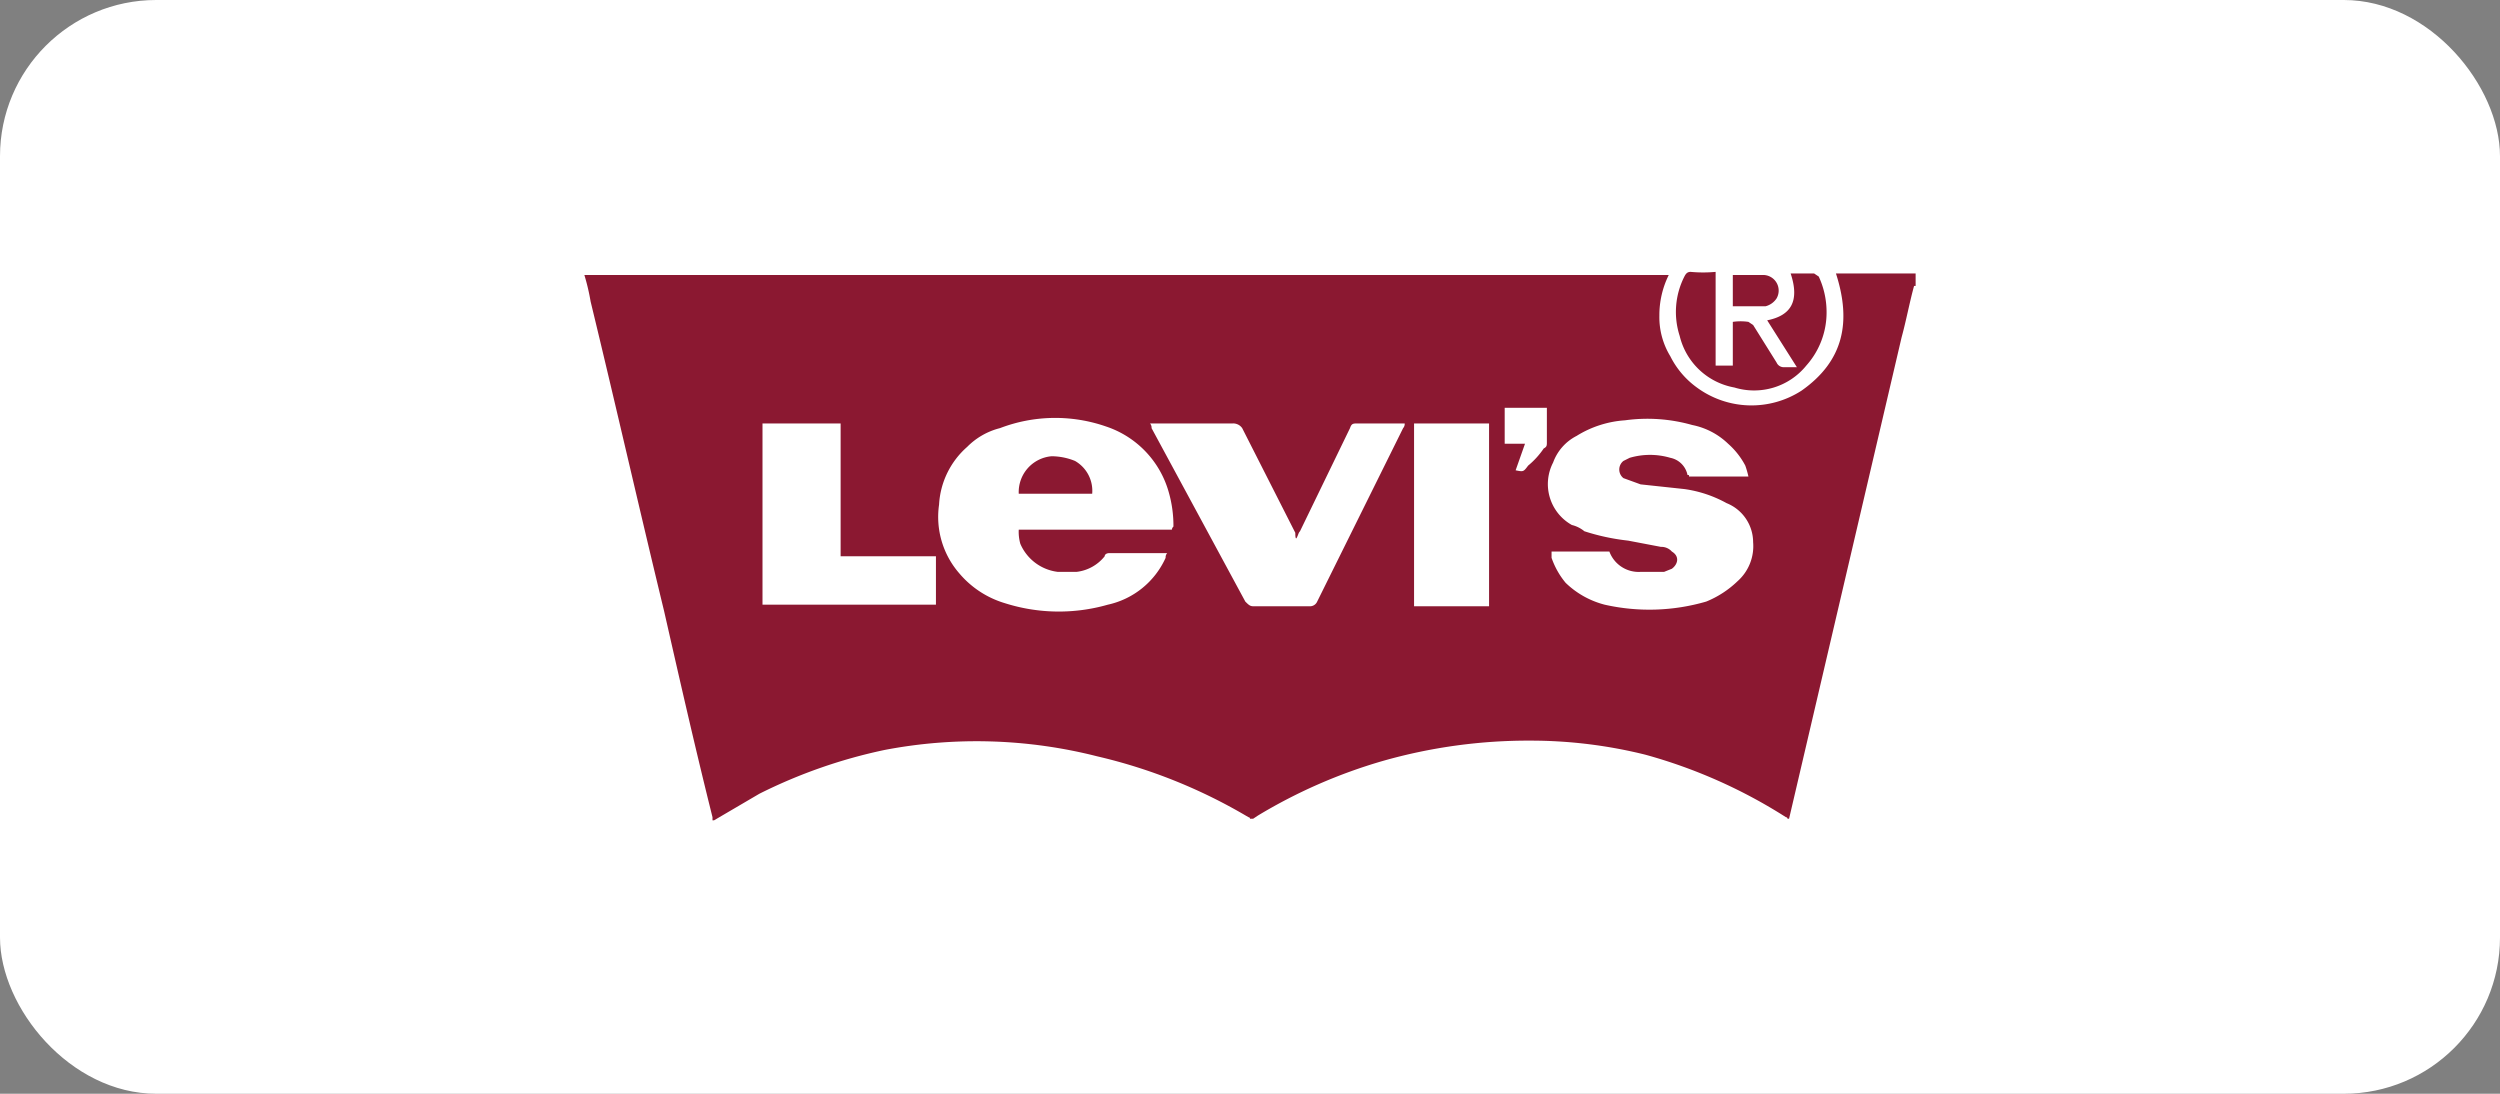
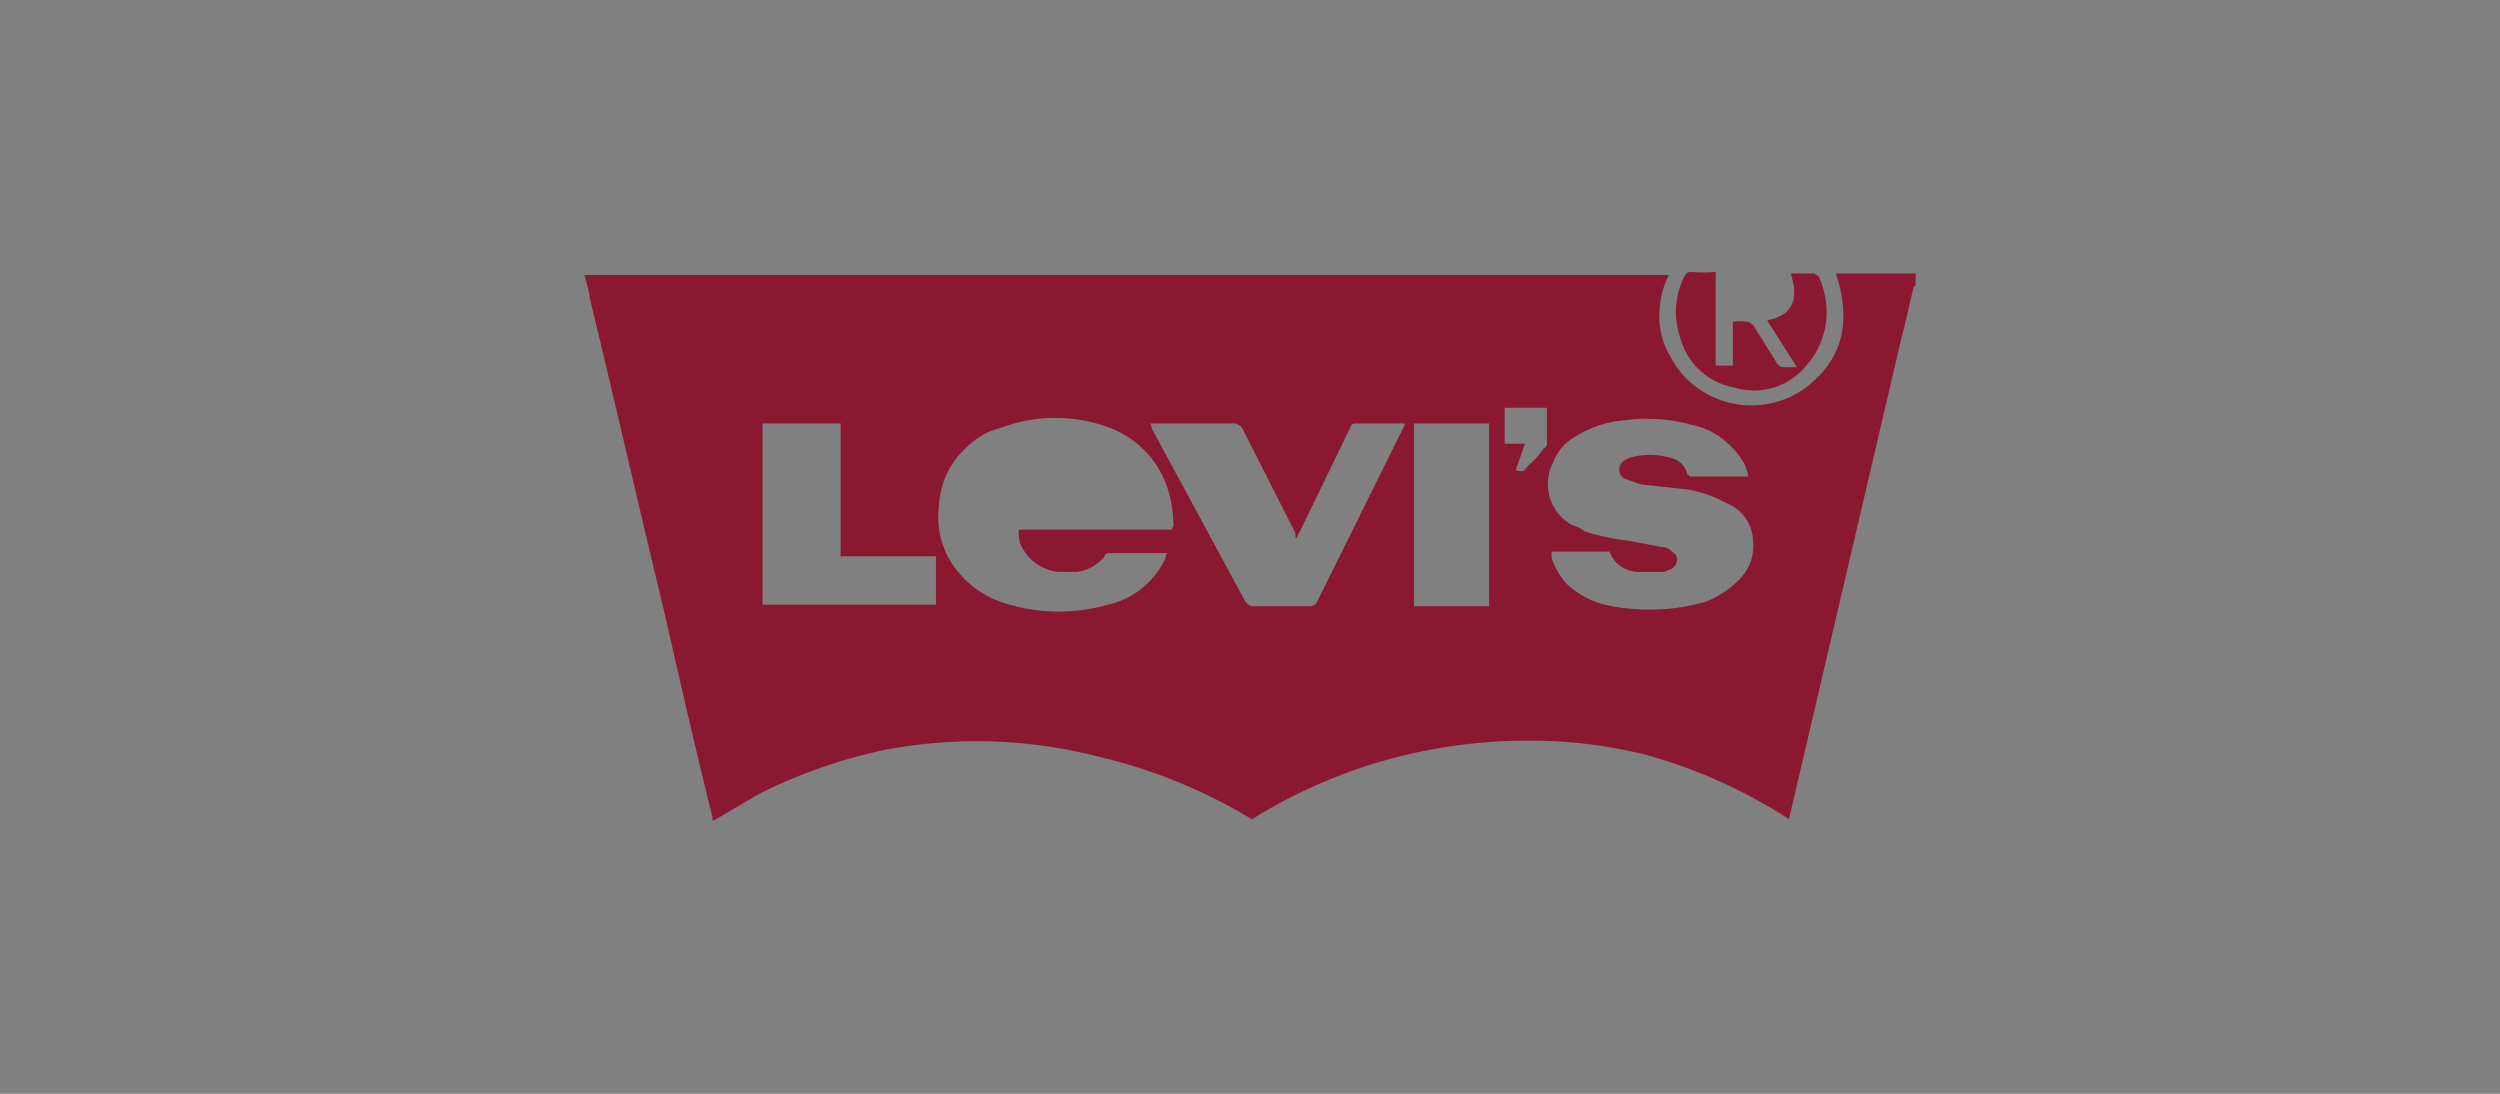
<svg xmlns="http://www.w3.org/2000/svg" id="Layer_1" data-name="Layer 1" viewBox="0 0 160 70">
  <rect x="0" y="0" width="160" height="70" fill="#808080" stroke="none" />
  <defs>
    <style>.cls-1{fill:#fff;}.cls-2{fill:#8b1831;}</style>
  </defs>
-   <rect class="cls-1" width="160" height="70" rx="10" />
  <path class="cls-2" d="M45.7,52.5h-.1v-.2c-1.1-4.4-2.1-8.8-3.1-13.2-1.6-6.6-3.1-13.2-4.7-19.8a13.6,13.6,0,0,0-.4-1.7h69.4a5.8,5.8,0,0,0-.6,2.6,4.8,4.8,0,0,0,.7,2.6,5.5,5.5,0,0,0,1.7,2,5.9,5.9,0,0,0,6.7.2c2.7-1.9,3.2-4.4,2.2-7.5h5.1v.8h-.1c-.3,1.1-.5,2.2-.8,3.3l-7.2,30.8h-.1a.1.1,0,0,0-.1-.1,33,33,0,0,0-9-4,30.4,30.4,0,0,0-7.3-.9,34,34,0,0,0-9.5,1.3,33.5,33.5,0,0,0-8,3.5l-.3.2H80a.1.1,0,0,0-.1-.1,34,34,0,0,0-9.7-3.9A31.3,31.3,0,0,0,56.6,48a33.1,33.1,0,0,0-8,2.8ZM75,33.9a.3.3,0,0,1,.1-.2,7.8,7.8,0,0,0-.3-2.2,6.2,6.2,0,0,0-4-4.2,9.9,9.9,0,0,0-6.8.1,4.5,4.5,0,0,0-2.1,1.2,5.3,5.3,0,0,0-1.8,3.7,5.5,5.5,0,0,0,1.3,4.4,6.1,6.1,0,0,0,2.9,1.9,11.4,11.4,0,0,0,6.6.1,5.3,5.3,0,0,0,3.7-3,.4.4,0,0,1,.1-.3H71c-.2,0-.3.1-.3.2a2.7,2.7,0,0,1-1.8,1H67.7a3,3,0,0,1-2.4-1.8,2.8,2.8,0,0,1-.1-.9Zm36.9-3.4a6.4,6.4,0,0,0-.2-.7,4.9,4.9,0,0,0-1.1-1.4,4.6,4.6,0,0,0-2.3-1.2,10.5,10.5,0,0,0-4.3-.3,6.7,6.7,0,0,0-3.1,1,3.1,3.1,0,0,0-1.5,1.7,3,3,0,0,0,1.2,4,2,2,0,0,1,.8.4,14,14,0,0,0,2.8.6l2.1.4a.9.9,0,0,1,.7.3c.5.3.4.8,0,1.1l-.5.2H105a2,2,0,0,1-2-1.3H99.3v.4a5.1,5.1,0,0,0,.9,1.6,5.6,5.6,0,0,0,2.5,1.4,13,13,0,0,0,6.5-.2,6.3,6.3,0,0,0,2-1.3,3,3,0,0,0,1-2.5,2.7,2.7,0,0,0-1.7-2.5,7.8,7.8,0,0,0-2.7-.9L105,31l-1.1-.4a.7.7,0,0,1,0-1.1l.4-.2a4.6,4.6,0,0,1,2.6,0,1.4,1.4,0,0,1,1.1,1.1c.1,0,.1,0,.1.1ZM73.6,27.1a.4.4,0,0,1,.1.3l6,11.1c.2.2.3.3.5.3h3.6a.5.5,0,0,0,.5-.3l5.5-11.1a.4.4,0,0,0,.1-.3h-3c-.3,0-.4,0-.5.3L83.2,34c-.1.1-.1.2-.2.4s-.1-.2-.1-.3l-3.4-6.7a.7.7,0,0,0-.6-.3H73.6Zm-24.8,0V38.7H59.9V35.6H53.8V27.1ZM95.3,38.8V27.1H90.5V38.8ZM97,30.1c.5.1.5.1.8-.3a5.2,5.2,0,0,0,1-1.1c.2-.1.2-.2.2-.4V26.1H96.3v2.3h1.3Z" />
  <path class="cls-2" d="M115,23.5l-1.9-3c1.5-.3,2.1-1.2,1.5-3h1.5l.3.2a5.4,5.4,0,0,1,.5,2.2,5.1,5.1,0,0,1-1.3,3.5,4.3,4.3,0,0,1-4.6,1.4,4.4,4.4,0,0,1-3.5-3.3,5,5,0,0,1,.3-3.8c.1-.2.2-.3.4-.3a8.6,8.6,0,0,0,1.6,0v6h1.1V20.6a3.4,3.4,0,0,1,1,0l.3.2,1.5,2.4a.5.5,0,0,0,.5.3Z" />
-   <path class="cls-2" d="M110.9,19.6v-2h2a1,1,0,0,1,.8,1.5,1.2,1.2,0,0,1-.7.5Z" />
-   <path class="cls-2" d="M65.2,31.6a2.3,2.3,0,0,1,2.1-2.4,4,4,0,0,1,1.5.3,2.2,2.2,0,0,1,1.1,2.1Z" />
</svg>